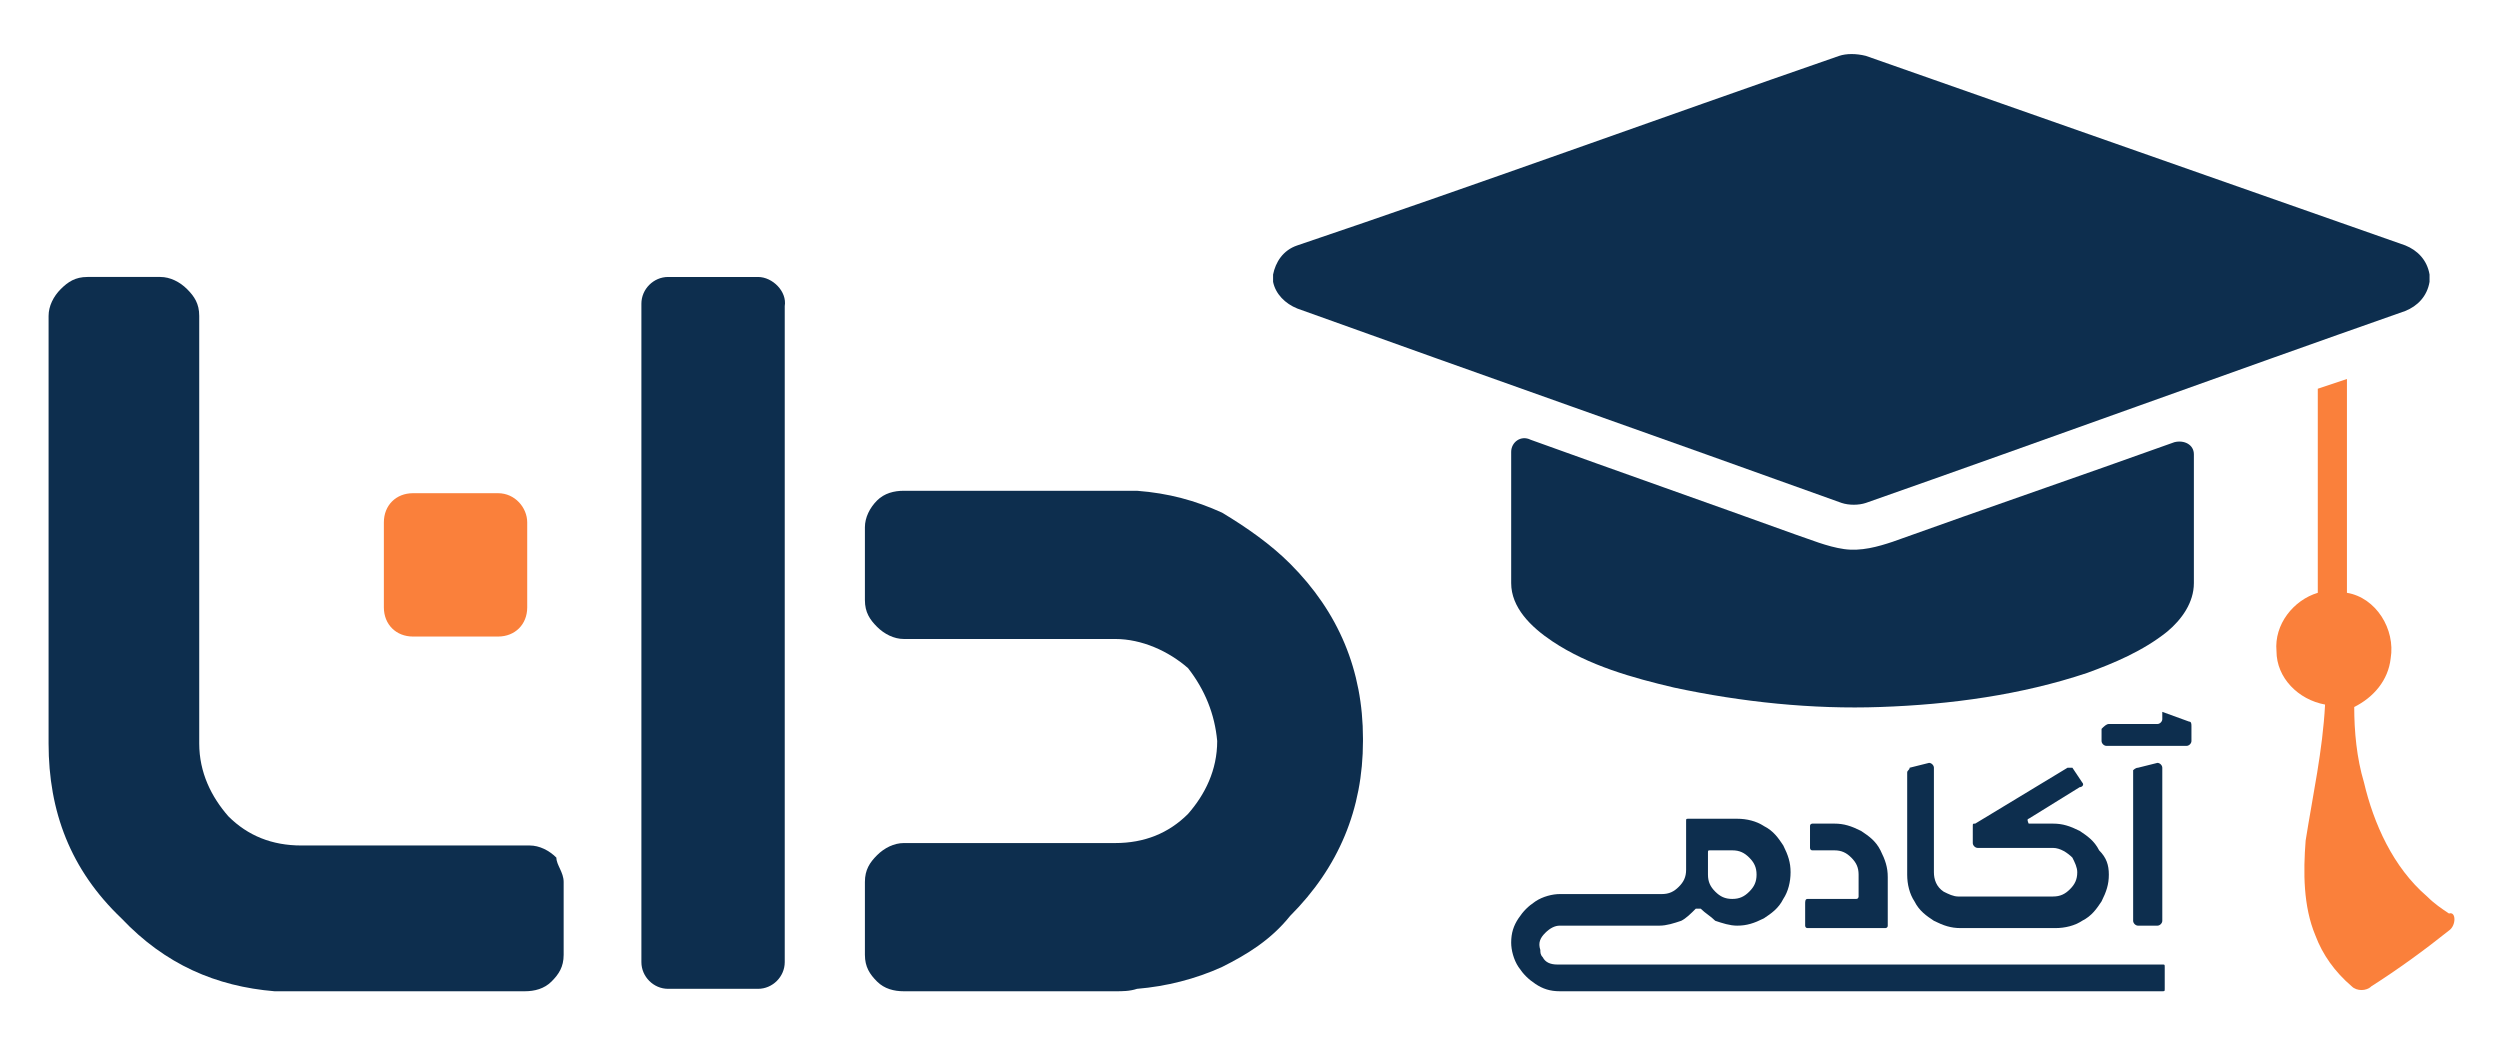
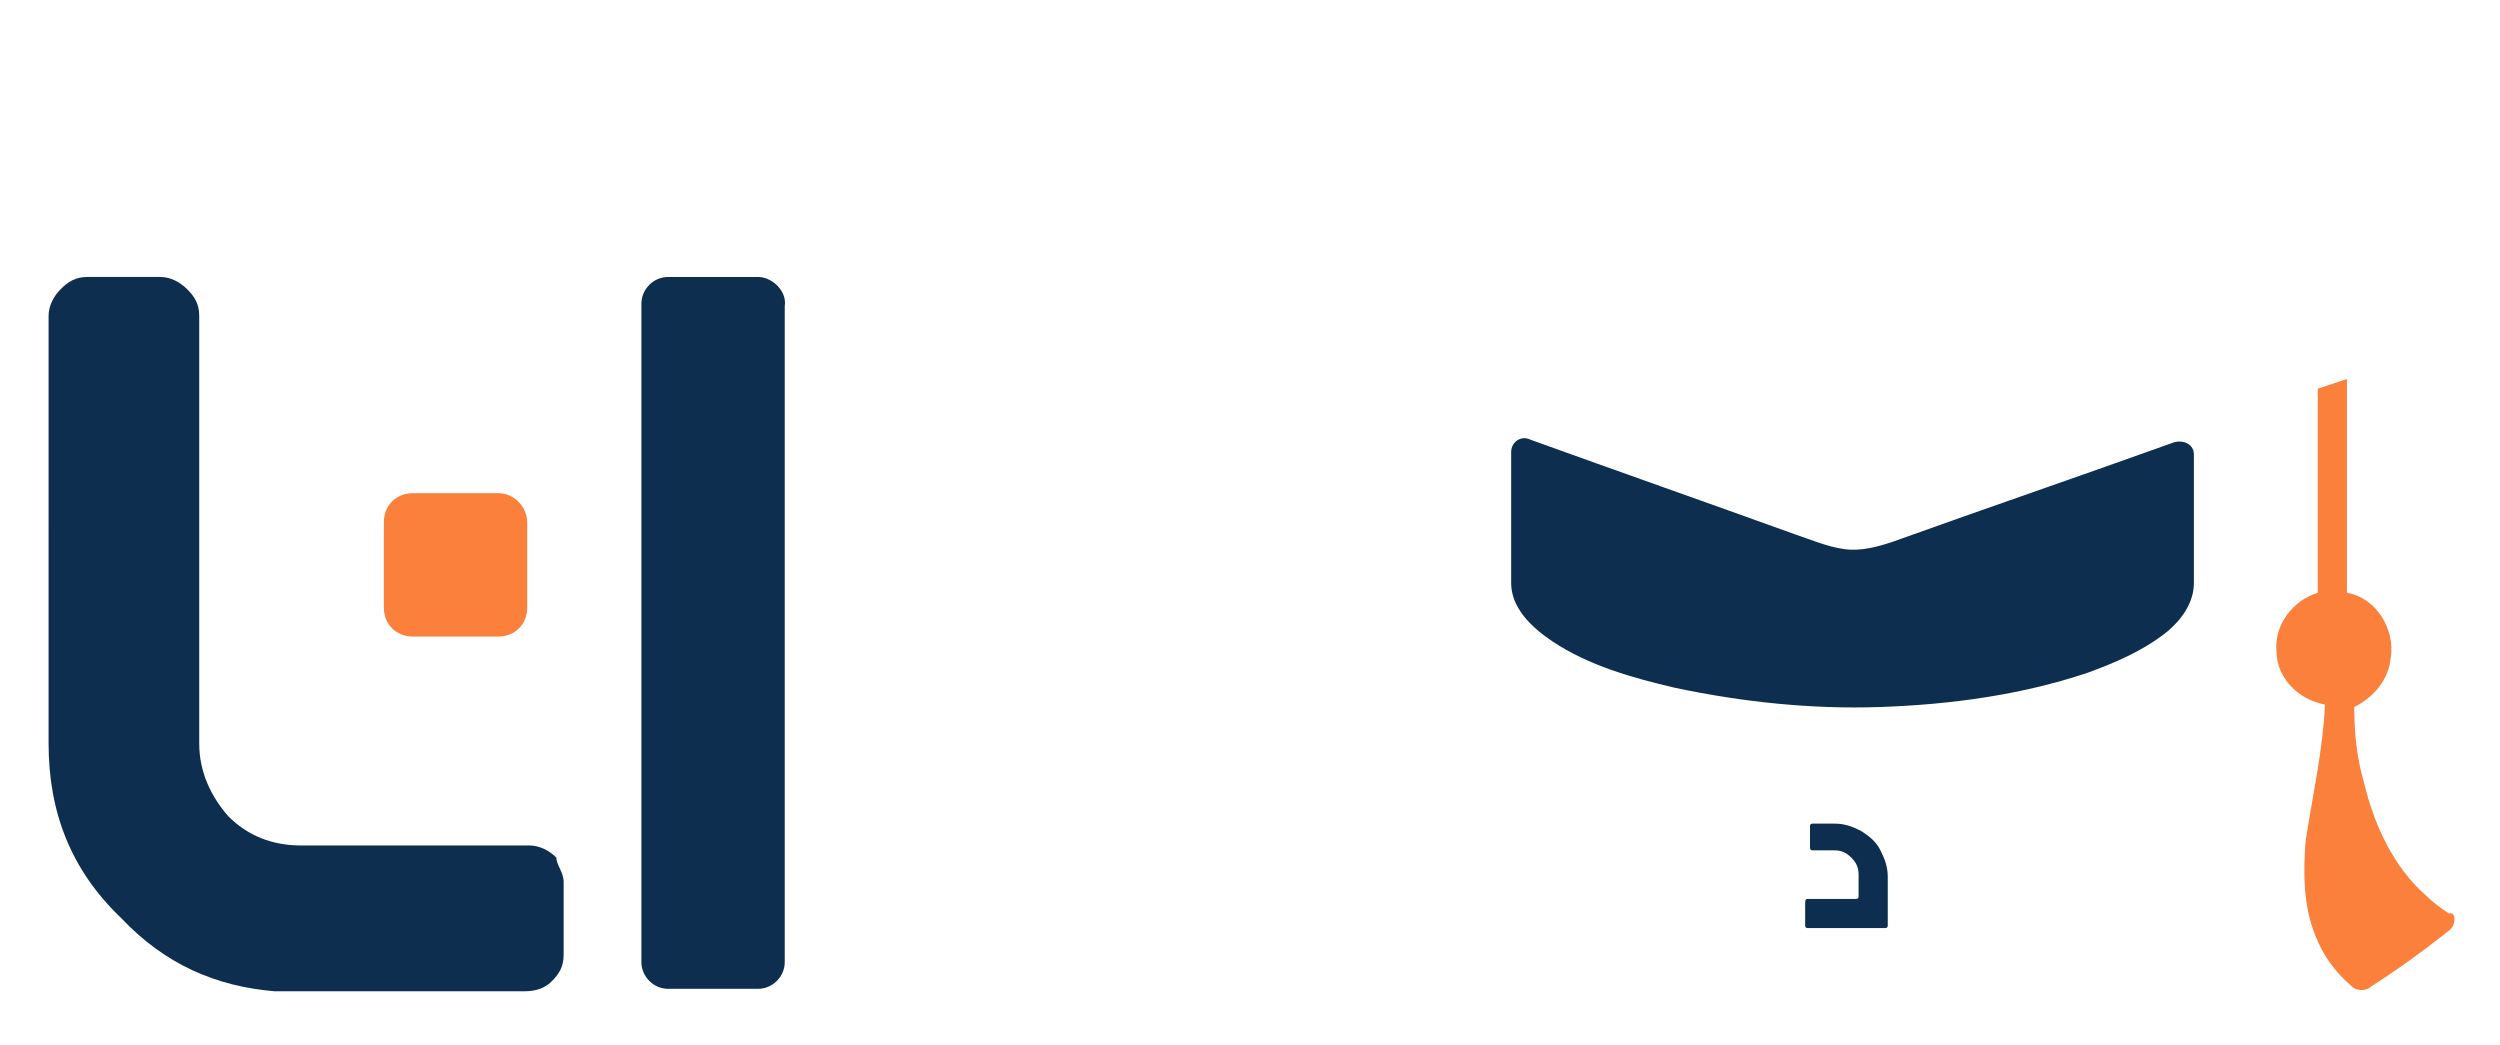
<svg xmlns="http://www.w3.org/2000/svg" version="1.1" id="Layer_1" x="0px" y="0px" width="102.9px" height="43px" viewBox="0 0 102.9 43" style="enable-background:new 0 0 102.9 43;" xml:space="preserve">
  <g>
    <g>
      <path style="fill:#FA803B;" d="M20.5,20.3H17c-0.7,0-1.2,0.5-1.2,1.2v3.5c0,0.7,0.5,1.2,1.2,1.2h3.5c0.7,0,1.2-0.5,1.2-1.2v-3.5 C21.7,20.9,21.2,20.3,20.5,20.3z" />
      <g>
-         <path style="fill:#0D2E4E;" d="M50.1,30.5L50.1,30.5c0,1.2-0.5,2.2-1.2,3c-0.8,0.8-1.8,1.2-3,1.2h-0.2c0,0,0,0-0.1,0h-8.4 c-0.4,0-0.8,0.2-1.1,0.5c-0.3,0.3-0.5,0.6-0.5,1.1v3c0,0.5,0.2,0.8,0.5,1.1c0.3,0.3,0.7,0.4,1.1,0.4h8.7c0.3,0,0.6,0,0.9-0.1 c1.2-0.1,2.4-0.4,3.5-0.9c1-0.5,2-1.1,2.8-2.1c2-2,3-4.4,3-7.2v-0.1c0-2.8-1-5.2-3-7.2c-0.8-0.8-1.8-1.5-2.8-2.1 c-1.1-0.5-2.2-0.8-3.5-0.9c-0.3,0-0.6,0-0.9,0h-8.7c-0.4,0-0.8,0.1-1.1,0.4c-0.3,0.3-0.5,0.7-0.5,1.1v3c0,0.5,0.2,0.8,0.5,1.1 c0.3,0.3,0.7,0.5,1.1,0.5h8.4c0.1,0,0.1,0,0.1,0h0.2c1.1,0,2.2,0.5,3,1.2C49.6,28.4,50,29.4,50.1,30.5z" />
-       </g>
-       <path style="fill:#0D2E4E;" d="M31.2,11.4h-3.7c-0.6,0-1.1,0.5-1.1,1.1v27.1c0,0.6,0.5,1.1,1.1,1.1h3.7c0.6,0,1.1-0.5,1.1-1.1 V12.6C32.4,12,31.8,11.4,31.2,11.4z" />
+         </g>
+       <path style="fill:#0D2E4E;" d="M31.2,11.4h-3.7c-0.6,0-1.1,0.5-1.1,1.1v27.1c0,0.6,0.5,1.1,1.1,1.1h3.7c0.6,0,1.1-0.5,1.1-1.1 V12.6C32.4,12,31.8,11.4,31.2,11.4" />
      <g>
        <path style="fill:#0D2E4E;" d="M23.2,36.3v3c0,0.5-0.2,0.8-0.5,1.1c-0.3,0.3-0.7,0.4-1.1,0.4h-9.4c-0.3,0-0.6,0-0.9,0 c-2.4-0.2-4.5-1.1-6.3-3c-2.1-2-3-4.4-3-7.2V13c0-0.4,0.2-0.8,0.5-1.1s0.6-0.5,1.1-0.5h3c0.4,0,0.8,0.2,1.1,0.5s0.5,0.6,0.5,1.1 v17.6c0,1.2,0.5,2.2,1.2,3c0.8,0.8,1.8,1.2,3,1.2c0.1,0,0.2,0,0.2,0l0,0c0,0,0,0,0.1,0h9.1c0.4,0,0.8,0.2,1.1,0.5 C22.9,35.6,23.2,35.9,23.2,36.3z" />
      </g>
    </g>
-     <path style="fill:#0D2E4E;" d="M75.7,2.3c0.3-0.1,0.7-0.1,1.1,0c7.4,2.6,14.8,5.2,22.2,7.8c0.5,0.2,0.9,0.6,1,1.2v0.3 c-0.1,0.6-0.5,1-1,1.2c-7.4,2.6-14.8,5.3-22.2,7.9c-0.3,0.1-0.7,0.1-1,0c-7.5-2.7-14.9-5.3-22.4-8c-0.5-0.2-0.9-0.6-1-1.1v-0.3 c0.1-0.5,0.4-1,1-1.2C60.8,7.6,68.2,4.9,75.7,2.3z" />
    <path style="fill:#0D2E4E;" d="M62.2,24c0-1.8,0-3.6,0-5.4c0-0.4,0.4-0.7,0.8-0.5c3.6,1.3,7.3,2.6,10.9,3.9c0.6,0.2,1.3,0.5,2,0.6 c0.7,0.1,1.4-0.1,2-0.3c3.9-1.4,7.7-2.7,11.6-4.1c0.4-0.1,0.8,0.1,0.8,0.5c0,1.8,0,3.5,0,5.3c0,0.8-0.5,1.5-1.1,2 c-1,0.8-2.2,1.3-3.3,1.7c-2.7,0.9-5.6,1.3-8.5,1.4c-2.8,0.1-5.7-0.2-8.5-0.8c-1.7-0.4-3.5-0.9-5-1.9C63,25.8,62.2,25,62.2,24z" />
    <g>
-       <path style="fill:#0D2E4E;" d="M64.1,39.7c-0.3,0-0.5-0.1-0.6-0.3c-0.1-0.1-0.1-0.2-0.1-0.3c-0.1-0.3,0-0.5,0.2-0.7 c0.2-0.2,0.4-0.3,0.6-0.3l4.1,0c0.3,0,0.6-0.1,0.9-0.2c0.2-0.1,0.4-0.3,0.6-0.5c0,0,0.1,0,0.2,0c0.2,0.2,0.4,0.3,0.6,0.5 c0.3,0.1,0.6,0.2,0.9,0.2c0.4,0,0.7-0.1,1.1-0.3c0.3-0.2,0.6-0.4,0.8-0.8c0.2-0.3,0.3-0.7,0.3-1.1c0-0.4-0.1-0.7-0.3-1.1 c-0.2-0.3-0.4-0.6-0.8-0.8c-0.3-0.2-0.7-0.3-1.1-0.3h-2c-0.1,0-0.1,0-0.1,0.1v2c0,0.3-0.1,0.5-0.3,0.7c-0.2,0.2-0.4,0.3-0.7,0.3 h-4.2c-0.3,0-0.7,0.1-1,0.3c-0.3,0.2-0.5,0.4-0.7,0.7c-0.2,0.3-0.3,0.6-0.3,1c0,0.3,0.1,0.7,0.3,1c0.2,0.3,0.4,0.5,0.7,0.7 c0.3,0.2,0.6,0.3,1,0.3h24.8c0.1,0,0.1,0,0.1-0.1v-0.9c0-0.1,0-0.1-0.1-0.1H64.1z M70.3,35.1c0-0.1,0-0.1,0.1-0.1h0.9 c0.3,0,0.5,0.1,0.7,0.3c0.2,0.2,0.3,0.4,0.3,0.7s-0.1,0.5-0.3,0.7c-0.2,0.2-0.4,0.3-0.7,0.3c-0.3,0-0.5-0.1-0.7-0.3 s-0.3-0.4-0.3-0.7V35.1z" />
      <path style="fill:#0D2E4E;" d="M74.4,37h2c0.1,0,0.1-0.1,0.1-0.1V36c0-0.3-0.1-0.5-0.3-0.7c-0.2-0.2-0.4-0.3-0.7-0.3h-0.9 c-0.1,0-0.1-0.1-0.1-0.1V34c0-0.1,0.1-0.1,0.1-0.1h0.9c0.4,0,0.7,0.1,1.1,0.3c0.3,0.2,0.6,0.4,0.8,0.8s0.3,0.7,0.3,1.1v2 c0,0.1-0.1,0.1-0.1,0.1h-3.2c-0.1,0-0.1-0.1-0.1-0.1v-0.9C74.3,37.1,74.3,37,74.4,37z" />
-       <path style="fill:#0D2E4E;" d="M86.8,36c0,0.4-0.1,0.7-0.3,1.1c-0.2,0.3-0.4,0.6-0.8,0.8c-0.3,0.2-0.7,0.3-1.1,0.3h-3.9 c-0.4,0-0.7-0.1-1.1-0.3c-0.3-0.2-0.6-0.4-0.8-0.8c-0.2-0.3-0.3-0.7-0.3-1.1v-4.2c0-0.1,0.1-0.1,0.1-0.2l0.8-0.2 c0.1,0,0.2,0.1,0.2,0.2l0,4.3c0,0.3,0.1,0.6,0.4,0.8c0.2,0.1,0.4,0.2,0.6,0.2h3.9c0.3,0,0.5-0.1,0.7-0.3c0.2-0.2,0.3-0.4,0.3-0.7 c0-0.2-0.1-0.4-0.2-0.6c-0.2-0.2-0.5-0.4-0.8-0.4l-3.1,0c-0.1,0-0.2-0.1-0.2-0.2V34c0-0.1,0-0.1,0.1-0.1l3.8-2.3 c0.1,0,0.2,0,0.2,0l0.4,0.6c0.1,0.1,0,0.2-0.1,0.2l-2.1,1.3c-0.1,0,0,0.2,0,0.2h1c0.4,0,0.7,0.1,1.1,0.3c0.3,0.2,0.6,0.4,0.8,0.8 C86.7,35.3,86.8,35.6,86.8,36z" />
-       <path style="fill:#0D2E4E;" d="M86.8,29.8h2c0.1,0,0.2-0.1,0.2-0.2v-0.3l1.1,0.4c0.1,0,0.1,0.1,0.1,0.2v0.6c0,0.1-0.1,0.2-0.2,0.2 h-3.3c-0.1,0-0.2-0.1-0.2-0.2V30C86.6,29.9,86.7,29.8,86.8,29.8z M88,31.6l0.8-0.2c0.1,0,0.2,0.1,0.2,0.2v6.3 c0,0.1-0.1,0.2-0.2,0.2H88c-0.1,0-0.2-0.1-0.2-0.2v-6.2C87.8,31.7,87.9,31.6,88,31.6z" />
    </g>
    <g>
      <path style="fill:#FA803B;" d="M100.8,38.3c-1,0.8-2.1,1.6-3.2,2.3c-0.2,0.2-0.6,0.2-0.8,0c-0.7-0.6-1.2-1.3-1.5-2.1 c-0.5-1.2-0.5-2.6-0.4-3.9c0.3-1.9,0.7-3.7,0.8-5.6c-1.1-0.2-2-1.1-2-2.2c-0.1-1.1,0.7-2.1,1.7-2.4v-8.4l1.2-0.4c0,3,0,6.4,0,8.8 c1.2,0.2,2,1.5,1.8,2.7c-0.1,0.9-0.7,1.6-1.5,2c0,1,0.1,2.1,0.4,3.1c0.4,1.7,1.2,3.5,2.6,4.7c0.3,0.3,0.6,0.5,0.9,0.7 C101.1,37.5,101.1,38.1,100.8,38.3z" />
    </g>
  </g>
</svg>